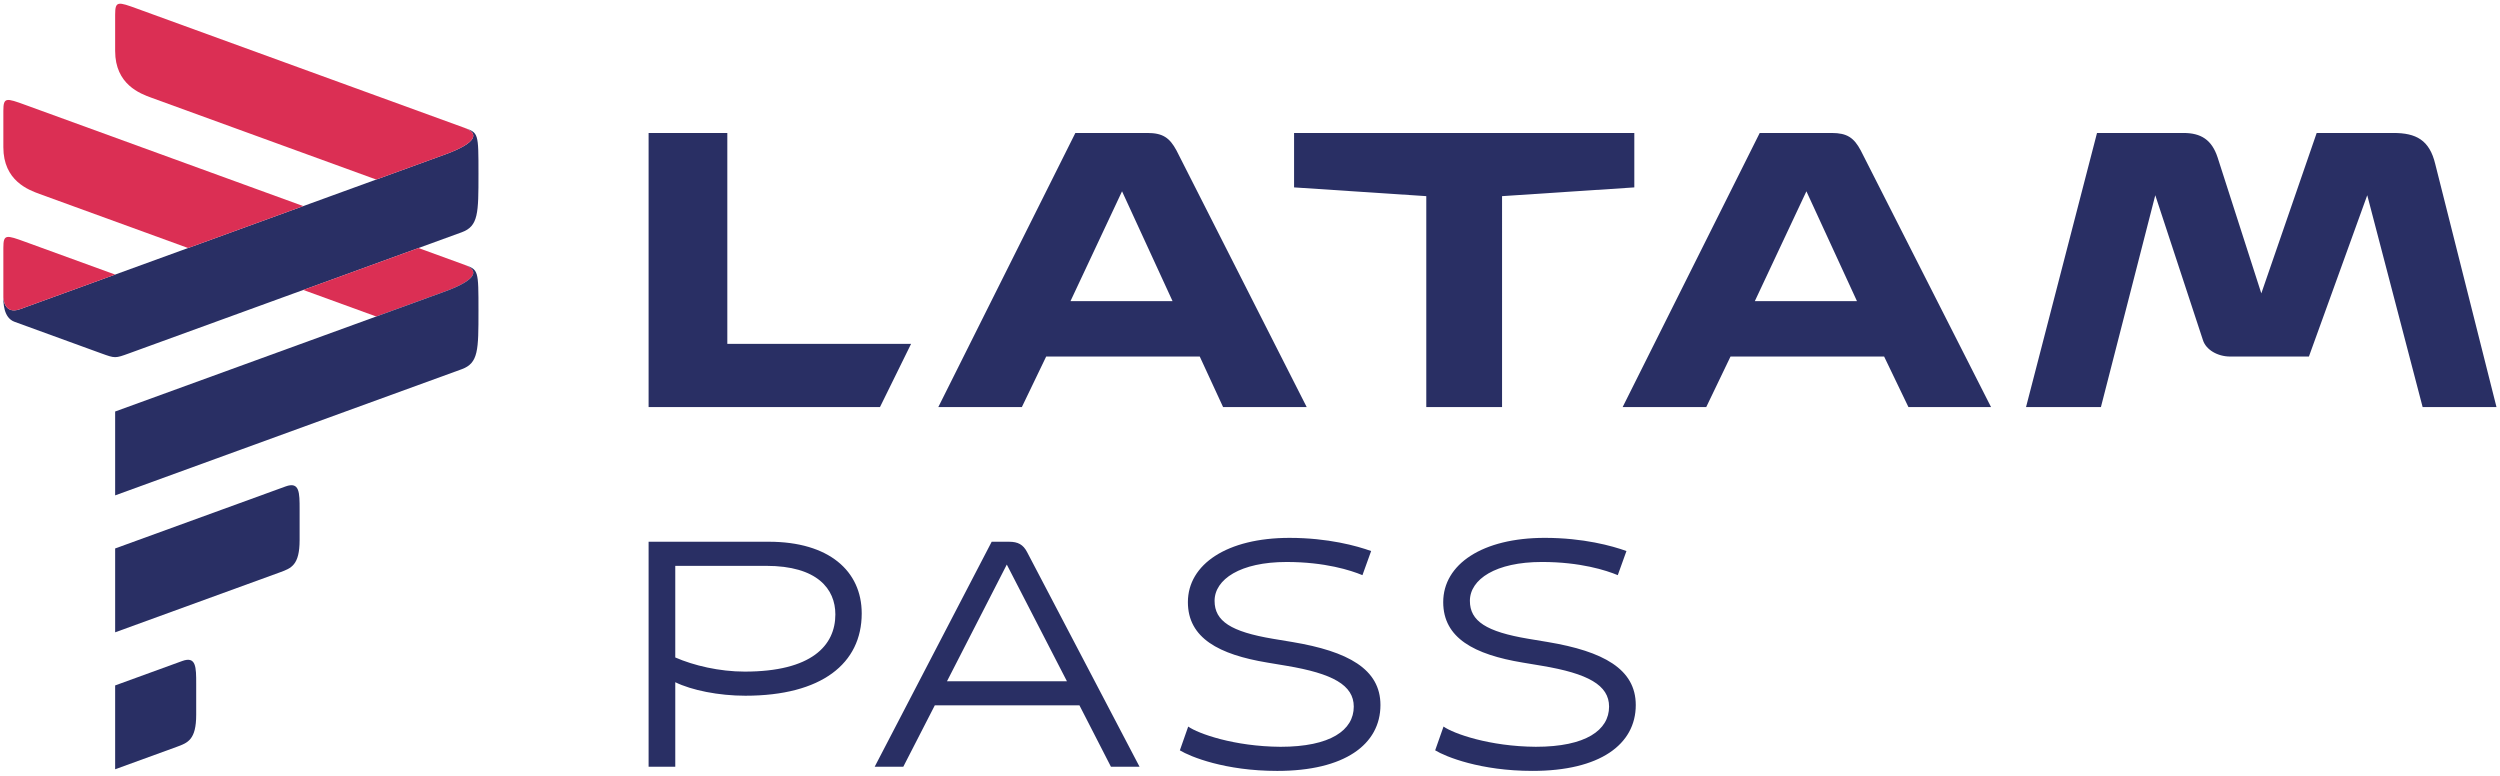
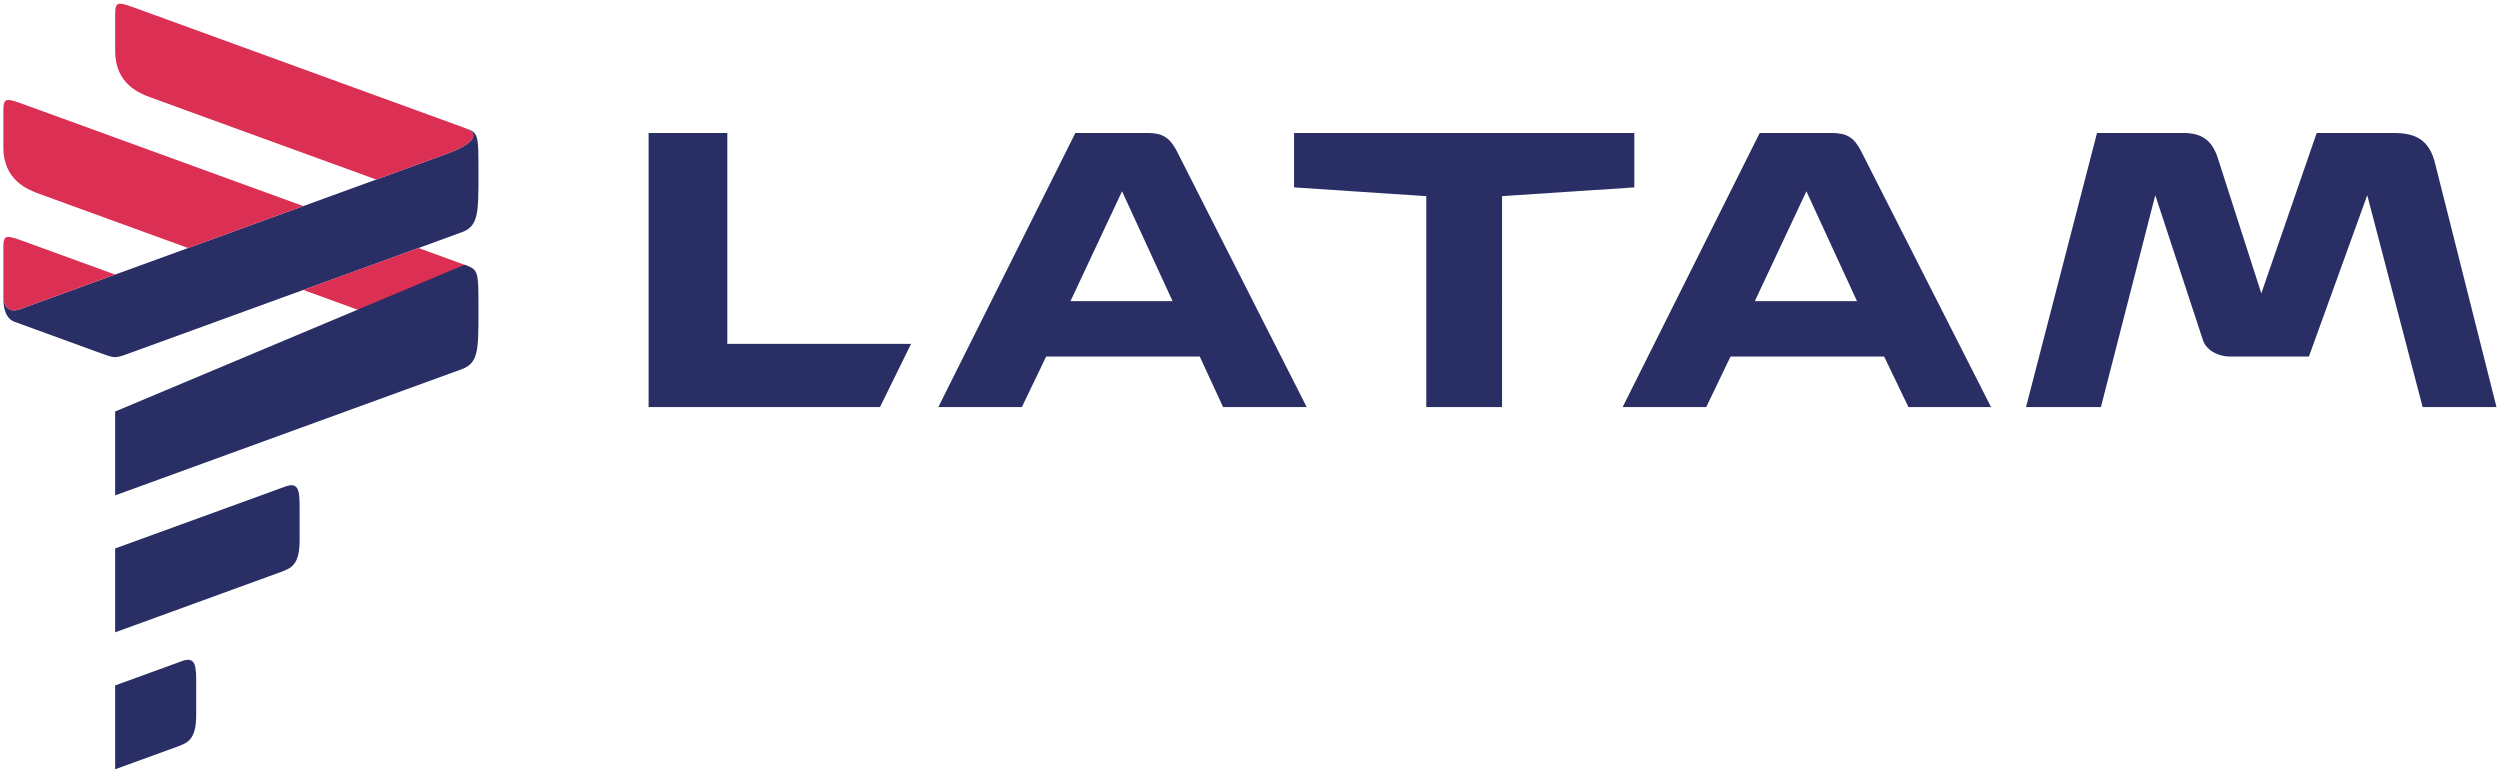
<svg xmlns="http://www.w3.org/2000/svg" viewBox="0 0 519 161">
  <g fill="none" fill-rule="evenodd">
    <path d="M253.912 84.507h17.358l-27.036-53.279c-1.42-2.62-2.822-3.623-6.058-3.623h-14.93l-28.453 56.902h17.346l5.048-10.49h31.882l4.843 10.49zm142.278 0h17.15l-27.053-53.279c-1.401-2.62-2.813-3.623-6.04-3.623h-14.93L336.86 84.507h17.356l5.04-10.49h31.889l5.045 10.49zm61.135-13.92c.619 2.017 3.035 3.43 5.658 3.43h16.348l12.11-33.489 11.498 43.98h15.333l-12.711-50.44c-1.198-5.045-4.034-6.463-8.671-6.463h-15.947l-11.493 33.3-9.09-28.265c-1.203-3.617-3.43-5.035-7.063-5.035H435.34l-14.736 56.902h15.547l11.285-43.979 9.888 30.06zm-71.821-8.077h-21.2l10.705-22.797 10.495 22.797zm-142.084 0h-21.185l10.7-22.797L243.42 62.51zm-60.736 21.997l6.456-13.12h-38.148V27.604H134.65v56.902h48.033zm113.413 0h15.73V40.72l27.457-1.816V27.605h-70.635v11.298l27.448 1.816v43.788zM23.904 142.295l13.924-5.068c2.902-1.057 2.902 1.277 2.902 4.76v6.406c0 5.184-1.742 5.817-4.062 6.662l-12.764 4.647v-17.407zm0-28.435l35.393-12.877c2.902-1.058 2.902 1.276 2.902 4.758v6.38c0 5.21-1.741 5.844-4.062 6.689l-34.233 12.46v-17.41zm-2.902-40.508L3.016 66.804c-2.32-.845-2.32-4.002-2.32-5.162 0 0 0 3.806 3.478 2.538l88.196-32.1c6.961-2.534 6.961-4.487 4.063-5.543 2.898 1.056 2.898 1.056 2.898 9.574 0 8.124 0 10.843-3.478 12.11l-69.048 25.13c-2.901 1.054-2.901 1.054-5.803 0" fill="#292F64" />
    <path d="M8.238 40.275l30.81 11.214 23.912-8.704L5.336 21.81c-4.06-1.477-4.64-1.69-4.64 1.213v7.543c0 6.962 5.221 8.863 7.542 9.708m88.195 14.694l-9.562-3.48-23.91 8.704 15.144 5.512 14.266-5.191c6.96-2.535 6.96-4.49 4.062-5.545" fill="#DB2F54" />
-     <path d="M96.433 54.968c2.898 1.056 2.898 3.01-4.062 5.545L23.904 85.43v17.41l71.949-26.19c3.478-1.265 3.478-3.985 3.478-12.106 0-8.52 0-8.52-2.898-9.576" fill="#292F64" />
+     <path d="M96.433 54.968L23.904 85.43v17.41l71.949-26.19c3.478-1.265 3.478-3.985 3.478-12.106 0-8.52 0-8.52-2.898-9.576" fill="#292F64" />
    <path d="M96.433 26.538L28.545 1.829C24.485.351 23.904.14 23.904 3.041v7.542c0 6.964 5.22 8.864 7.542 9.708l46.659 16.982L92.37 32.08c6.96-2.533 6.96-4.486 4.062-5.542M4.176 64.18l19.728-7.179-18.568-6.758c-4.06-1.477-4.64-1.689-4.64 1.212v10.188s0 3.805 3.48 2.537" fill="#DB2F54" />
-     <path d="M173.42 127.546c0-5.271-3.735-10.075-14.344-10.075h-18.89v19.017c3.807 1.668 9.146 2.937 14.416 2.937 13.882 0 18.819-5.407 18.819-11.88m-33.234 14.082v17.549h-5.537v-46.711h24.958c12.48 0 19.285 6.072 19.285 14.883 0 10.408-8.34 17.084-24.157 17.084-5.538 0-11.143-1.137-14.55-2.805m68.826-24.424l-12.415 24.221h24.895l-12.48-24.221zm15.083 29.227h-30.03l-6.542 12.746h-5.94l24.291-46.711h3.605c1.868 0 2.936.599 3.738 2.132l23.355 44.579h-5.939l-6.538-12.746zm60.552-32.032l-1.803 5.006c-2.402-1-7.74-2.735-15.75-2.735-9.61 0-14.947 3.602-14.947 8.071 0 4.205 3.403 6.41 12.144 7.877l4.005.666c11.545 1.935 18.286 5.61 18.286 13.08 0 8.207-7.478 13.68-21.423 13.68-10.811 0-18.016-2.932-20.22-4.27l1.734-4.937c2.07 1.467 9.543 4.137 19.154 4.201 10.413 0 15.216-3.469 15.216-8.34 0-4.473-4.404-6.872-13.949-8.475l-4.002-.67c-10.012-1.663-16.485-5.07-16.485-12.544 0-7.872 8.142-13.344 21.092-13.344 8.005 0 14.013 1.67 16.947 2.734m53.006 0l-1.802 5.006c-2.403-1-7.742-2.735-15.75-2.735-9.61 0-14.95 3.602-14.95 8.071 0 4.205 3.404 6.41 12.147 7.877l4.003.666c11.546 1.935 18.287 5.61 18.287 13.08 0 8.207-7.474 13.68-21.423 13.68-10.809 0-18.018-2.932-20.222-4.27l1.736-4.937c2.07 1.467 9.544 4.137 19.155 4.201 10.41 0 15.213-3.469 15.213-8.34 0-4.473-4.403-6.872-13.947-8.475l-4.004-.67c-10.01-1.663-16.482-5.07-16.482-12.544 0-7.872 8.14-13.344 21.087-13.344 8.01 0 14.014 1.67 16.952 2.734" fill="#292F64" />
  </g>
</svg>